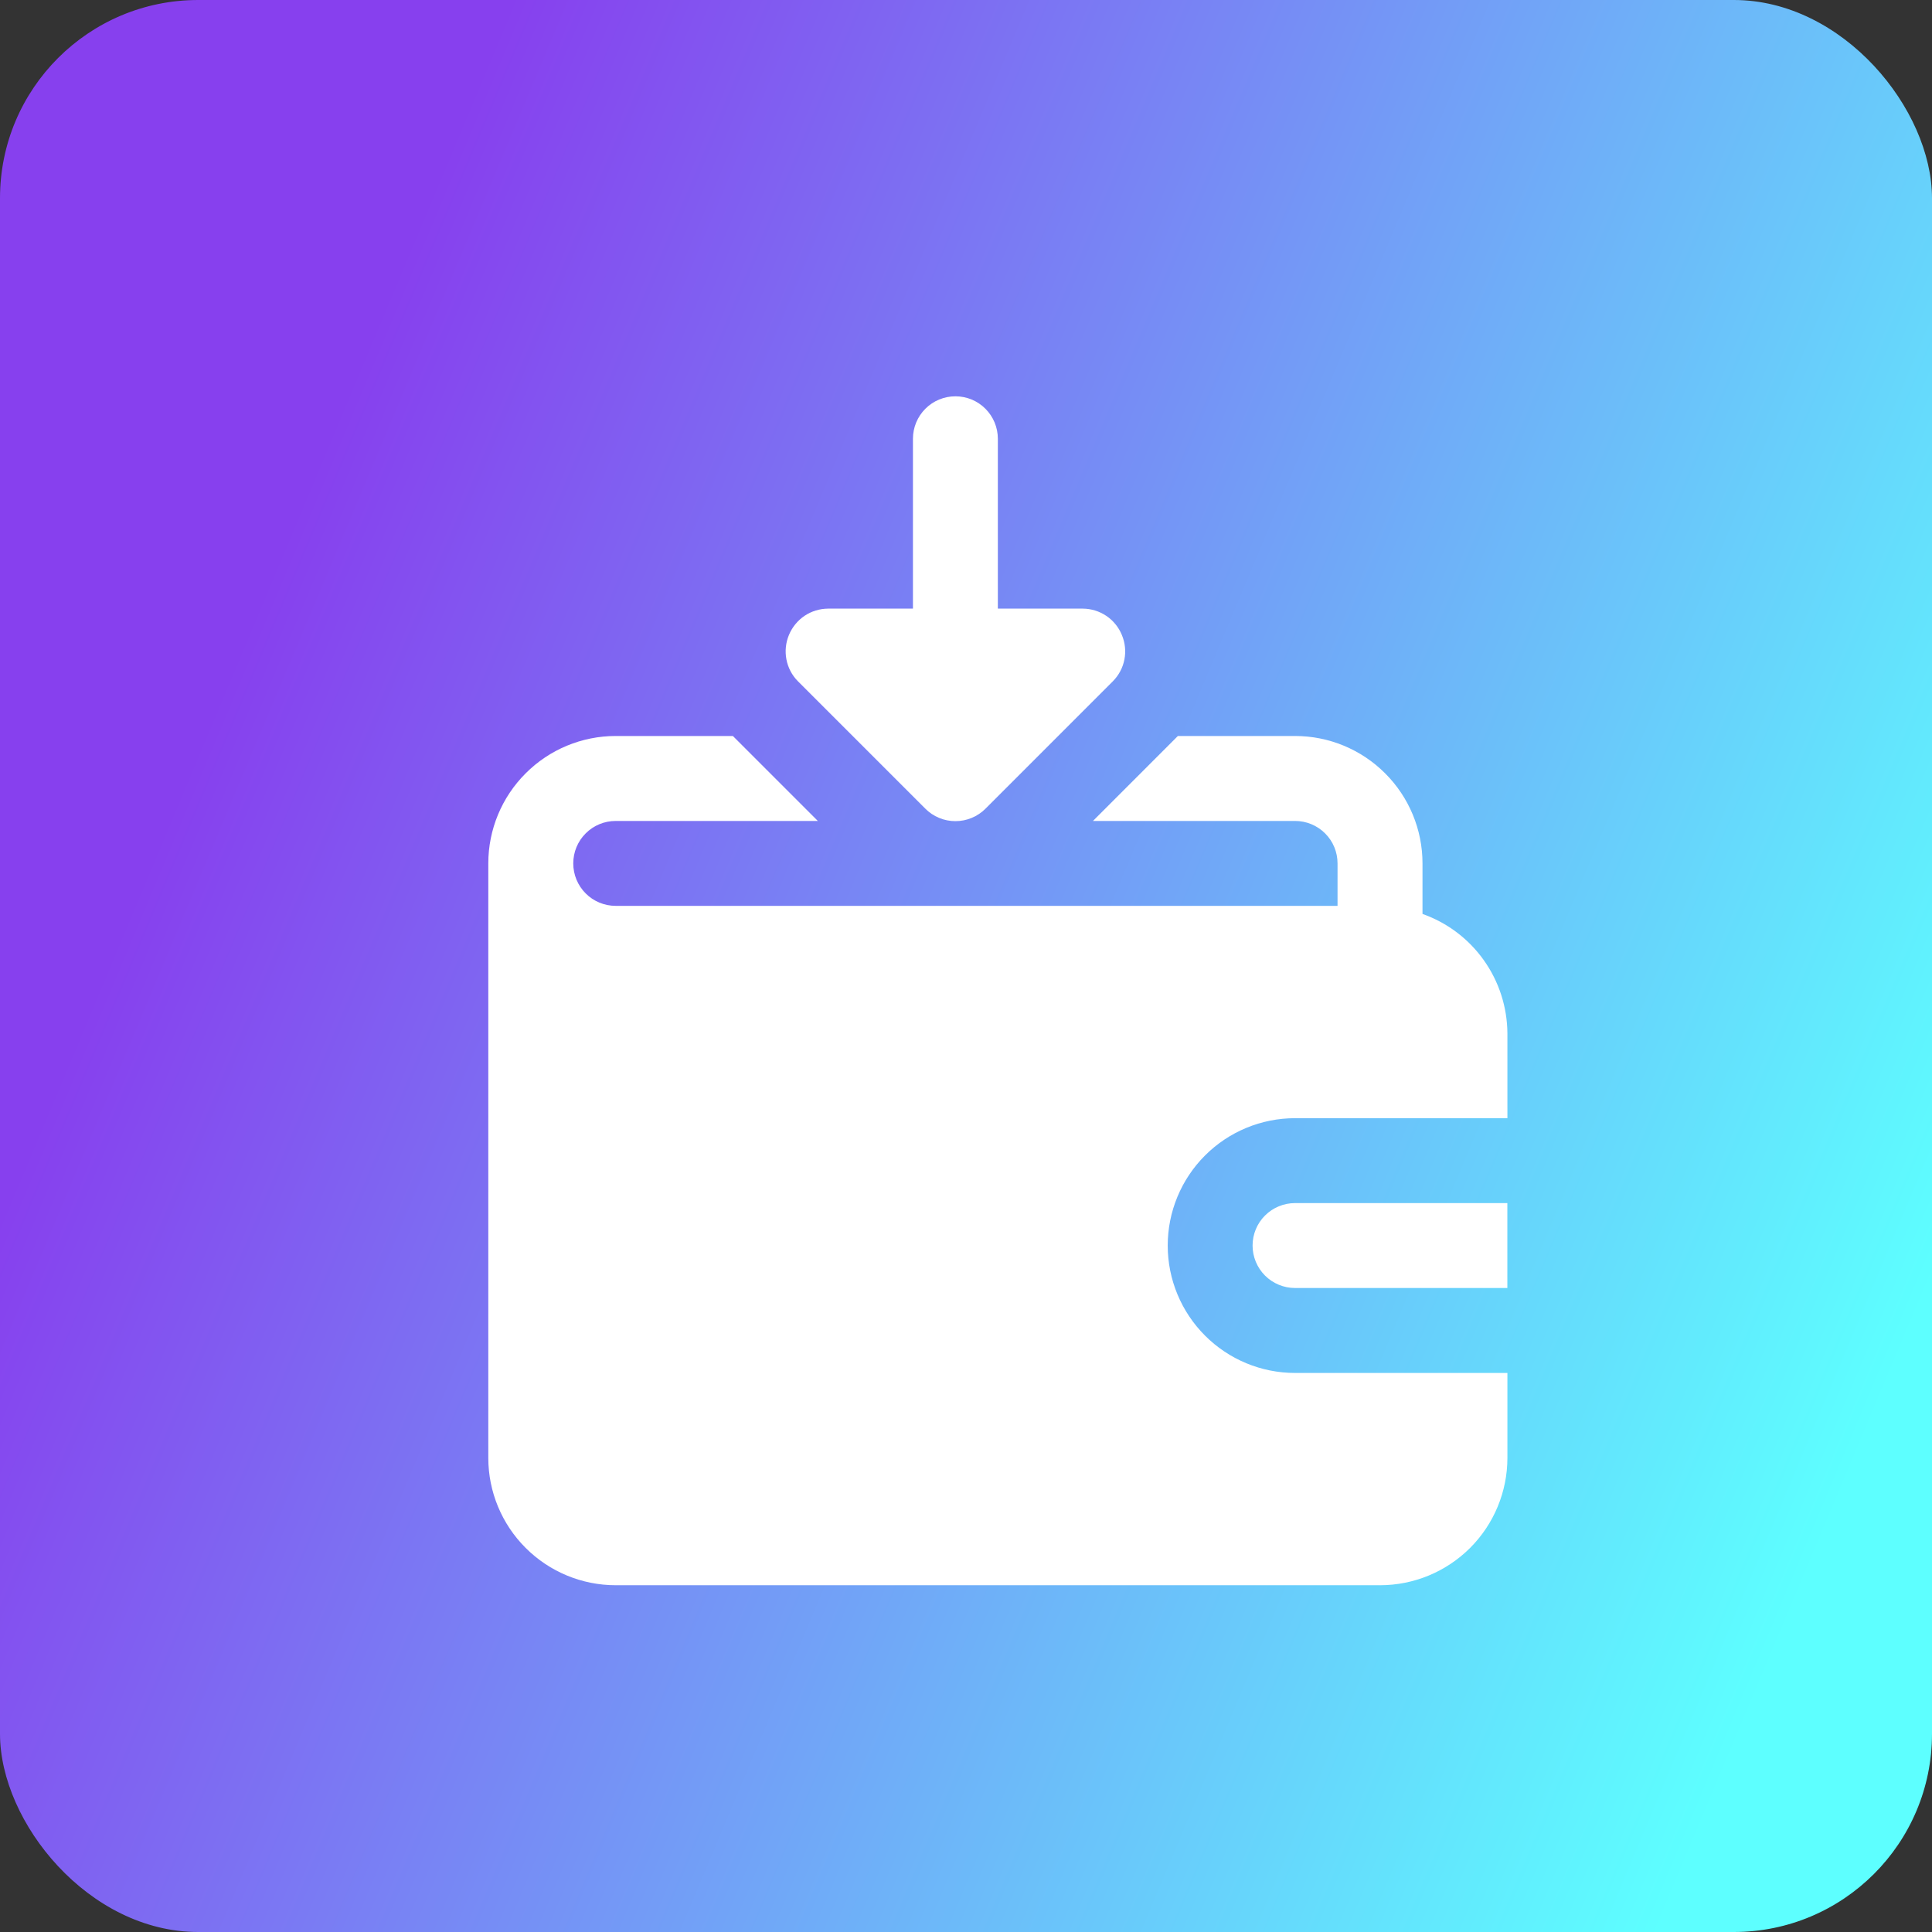
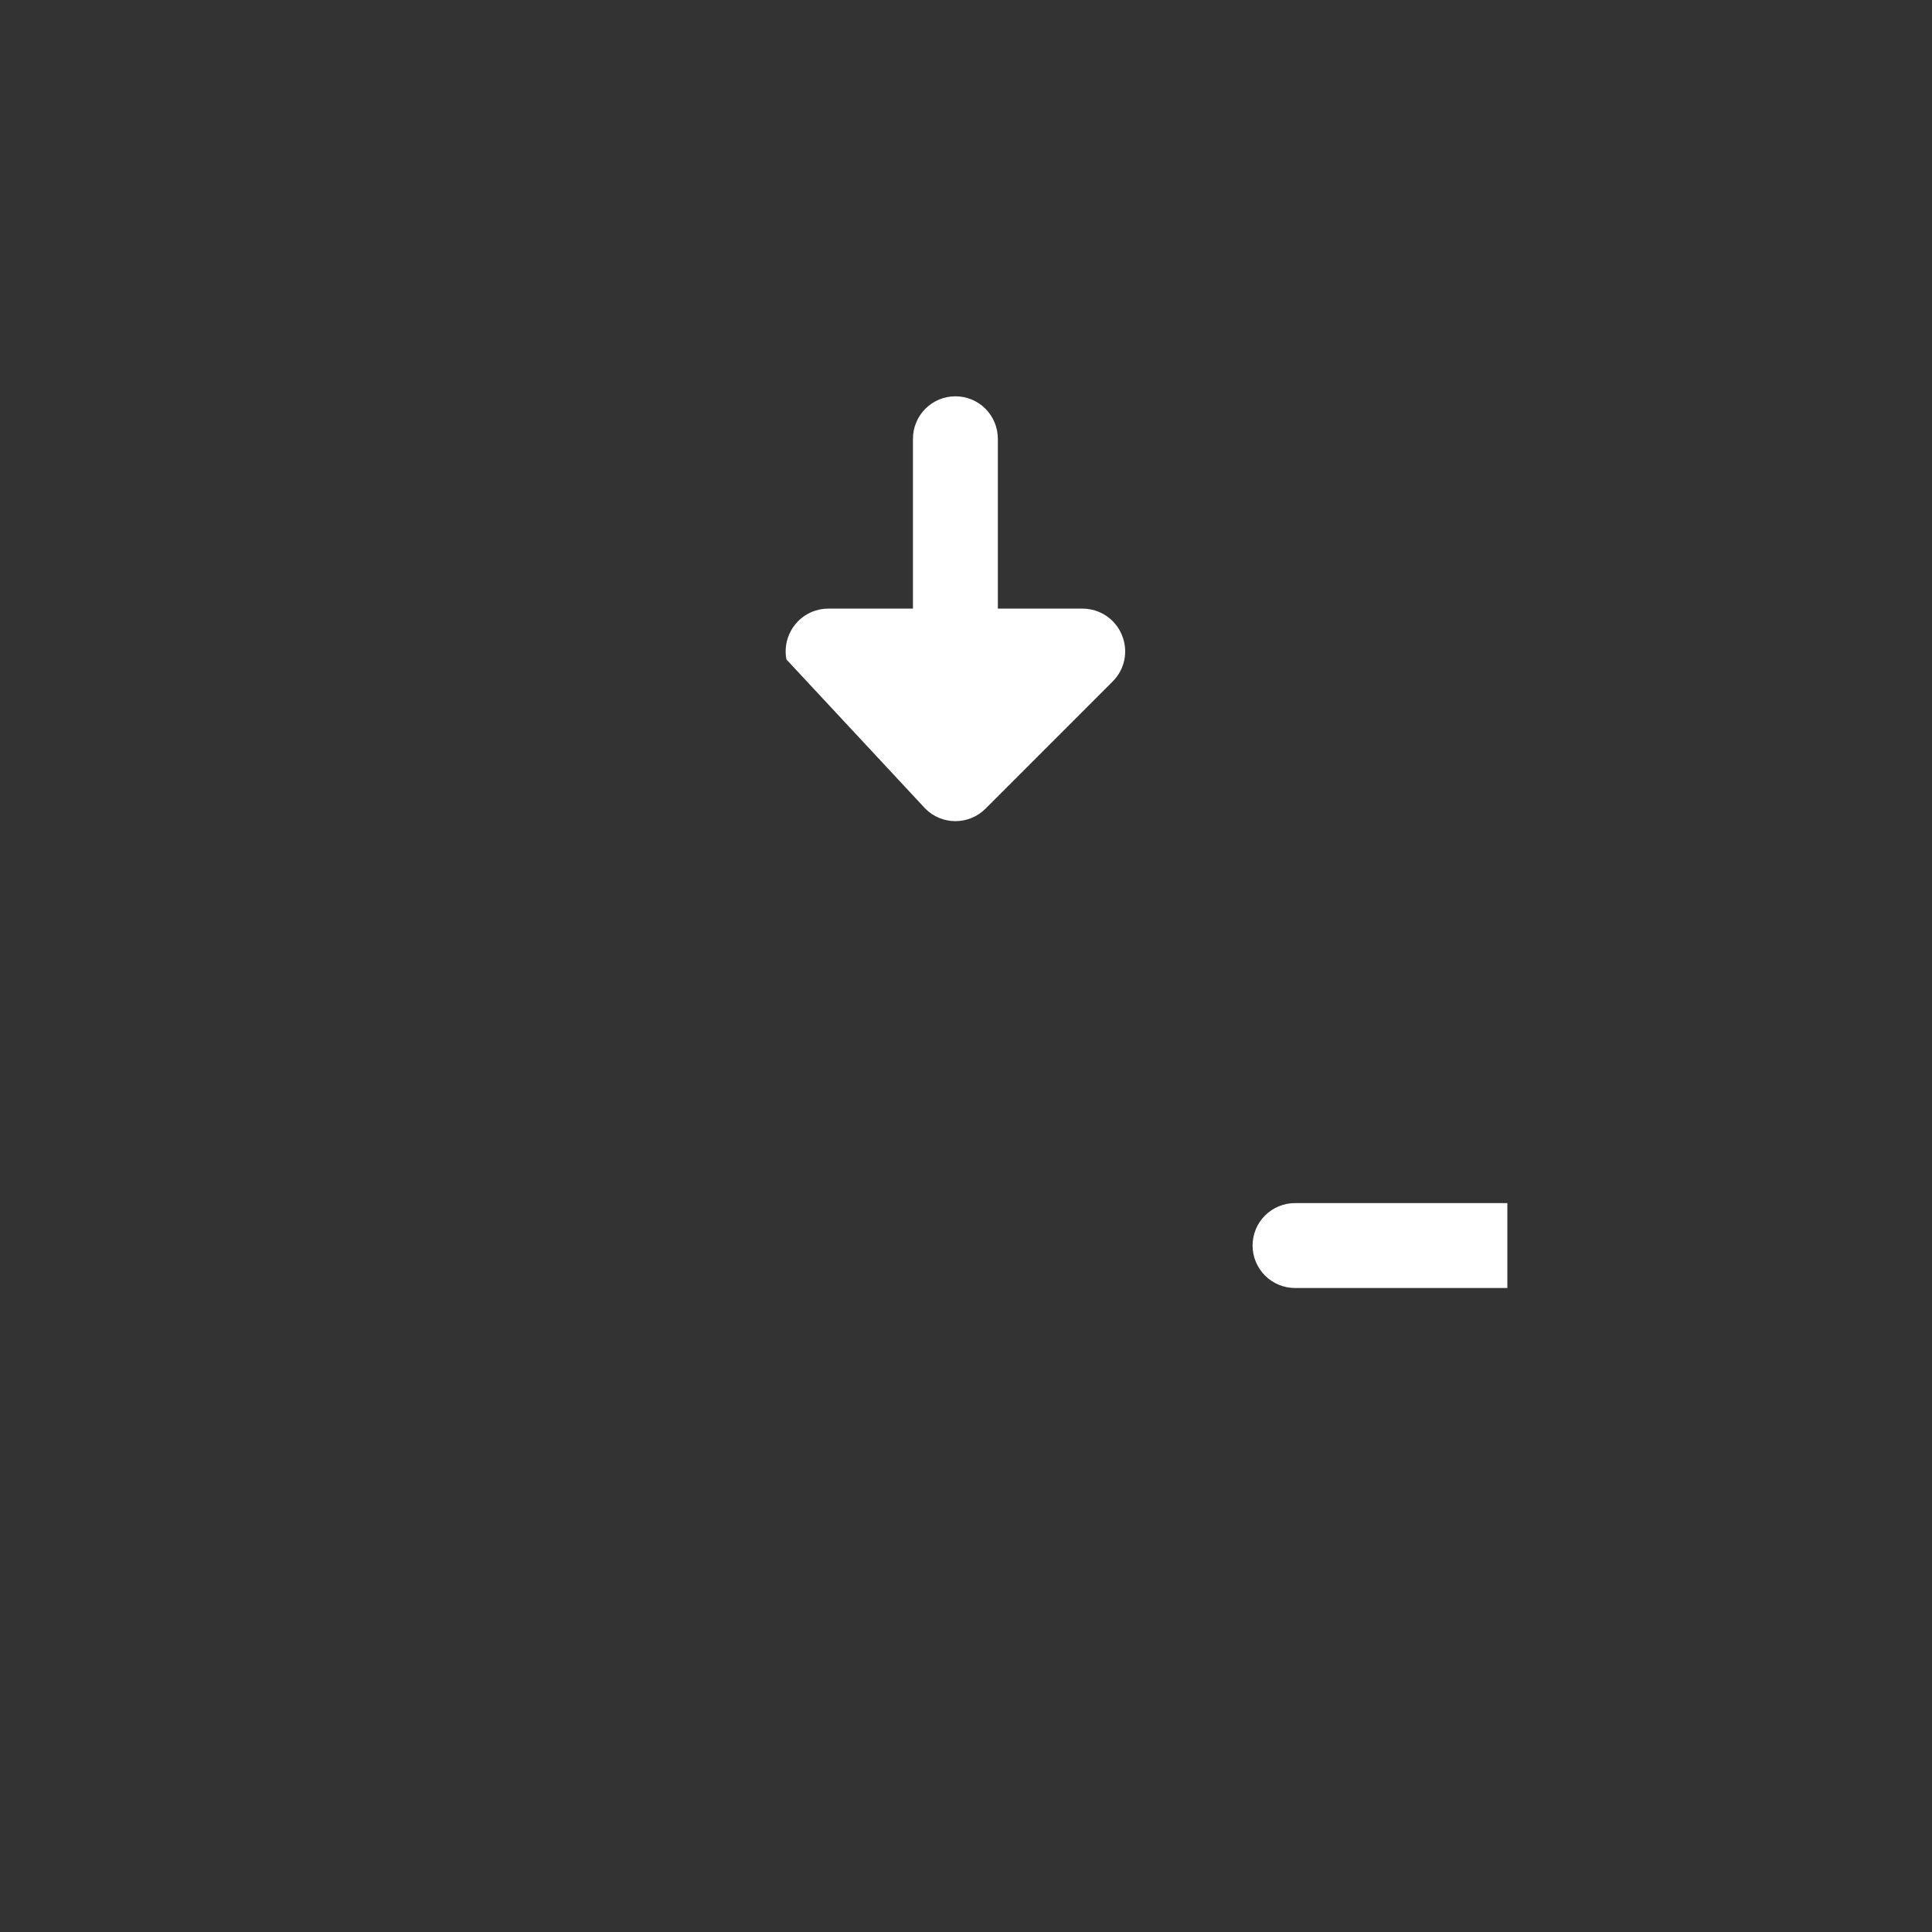
<svg xmlns="http://www.w3.org/2000/svg" width="39" height="39" viewBox="0 0 39 39" fill="none">
  <rect x="0" y="0" width="39" height="39" fill="#333333" stroke="none" />
-   <rect width="39" height="39" rx="4" fill="url(#paint0_linear_13420_6450)" />
  <path d="M25.285 25.143C25.285 25.37 25.375 25.588 25.536 25.749C25.697 25.91 25.915 26 26.142 26H30.428V24.286H26.142C25.915 24.286 25.697 24.376 25.536 24.537C25.375 24.697 25.285 24.916 25.285 25.143Z" fill="white" />
-   <path d="M28.715 18.449V17.429C28.715 16.747 28.444 16.093 27.961 15.611C27.479 15.128 26.825 14.857 26.143 14.857H23.777L22.063 16.572H26.143C26.37 16.572 26.588 16.662 26.749 16.823C26.91 16.983 27 17.201 27 17.429V18.286H12.429C12.201 18.286 11.983 18.196 11.823 18.035C11.662 17.874 11.572 17.656 11.572 17.429C11.572 17.201 11.662 16.983 11.823 16.823C11.983 16.662 12.201 16.572 12.429 16.572H16.509L14.794 14.857H12.429C11.747 14.857 11.093 15.128 10.611 15.611C10.128 16.093 9.857 16.747 9.857 17.429V29.429C9.857 30.111 10.128 30.765 10.611 31.247C11.093 31.729 11.747 32 12.429 32H27.857C28.539 32 29.193 31.729 29.676 31.247C30.158 30.765 30.429 30.111 30.429 29.429V27.715H26.143C25.461 27.715 24.807 27.444 24.325 26.961C23.843 26.479 23.572 25.825 23.572 25.143C23.572 24.461 23.843 23.807 24.325 23.325C24.807 22.843 25.461 22.572 26.143 22.572H30.429V20.857C30.425 20.328 30.259 19.813 29.952 19.382C29.646 18.951 29.213 18.625 28.715 18.449Z" fill="white" />
-   <path d="M18.678 16.323C18.757 16.403 18.852 16.467 18.956 16.51C19.061 16.554 19.173 16.576 19.286 16.576C19.399 16.576 19.511 16.554 19.616 16.51C19.72 16.467 19.815 16.403 19.895 16.323L22.466 13.751C22.585 13.631 22.666 13.478 22.698 13.312C22.73 13.145 22.712 12.973 22.646 12.817C22.582 12.661 22.473 12.527 22.332 12.432C22.192 12.338 22.027 12.287 21.858 12.286H20.143V8.857C20.143 8.63 20.053 8.412 19.892 8.251C19.732 8.09 19.514 8 19.286 8C19.059 8 18.841 8.09 18.68 8.251C18.519 8.412 18.429 8.63 18.429 8.857V12.286H16.715C16.546 12.287 16.38 12.338 16.24 12.432C16.1 12.527 15.991 12.661 15.926 12.817C15.861 12.973 15.843 13.145 15.875 13.312C15.907 13.478 15.987 13.631 16.106 13.751L18.678 16.323Z" fill="white" />
+   <path d="M18.678 16.323C18.757 16.403 18.852 16.467 18.956 16.51C19.061 16.554 19.173 16.576 19.286 16.576C19.399 16.576 19.511 16.554 19.616 16.51C19.72 16.467 19.815 16.403 19.895 16.323L22.466 13.751C22.585 13.631 22.666 13.478 22.698 13.312C22.73 13.145 22.712 12.973 22.646 12.817C22.582 12.661 22.473 12.527 22.332 12.432C22.192 12.338 22.027 12.287 21.858 12.286H20.143V8.857C20.143 8.63 20.053 8.412 19.892 8.251C19.732 8.09 19.514 8 19.286 8C19.059 8 18.841 8.09 18.68 8.251C18.519 8.412 18.429 8.63 18.429 8.857V12.286H16.715C16.546 12.287 16.38 12.338 16.24 12.432C16.1 12.527 15.991 12.661 15.926 12.817C15.861 12.973 15.843 13.145 15.875 13.312L18.678 16.323Z" fill="white" />
  <defs>
    <linearGradient id="paint0_linear_13420_6450" x1="15.795" y1="-13.019" x2="49.392" y2="1.086" gradientUnits="userSpaceOnUse">
      <stop stop-color="#8740EE" />
      <stop offset="1" stop-color="#5DFFFF" />
    </linearGradient>
  </defs>
</svg>